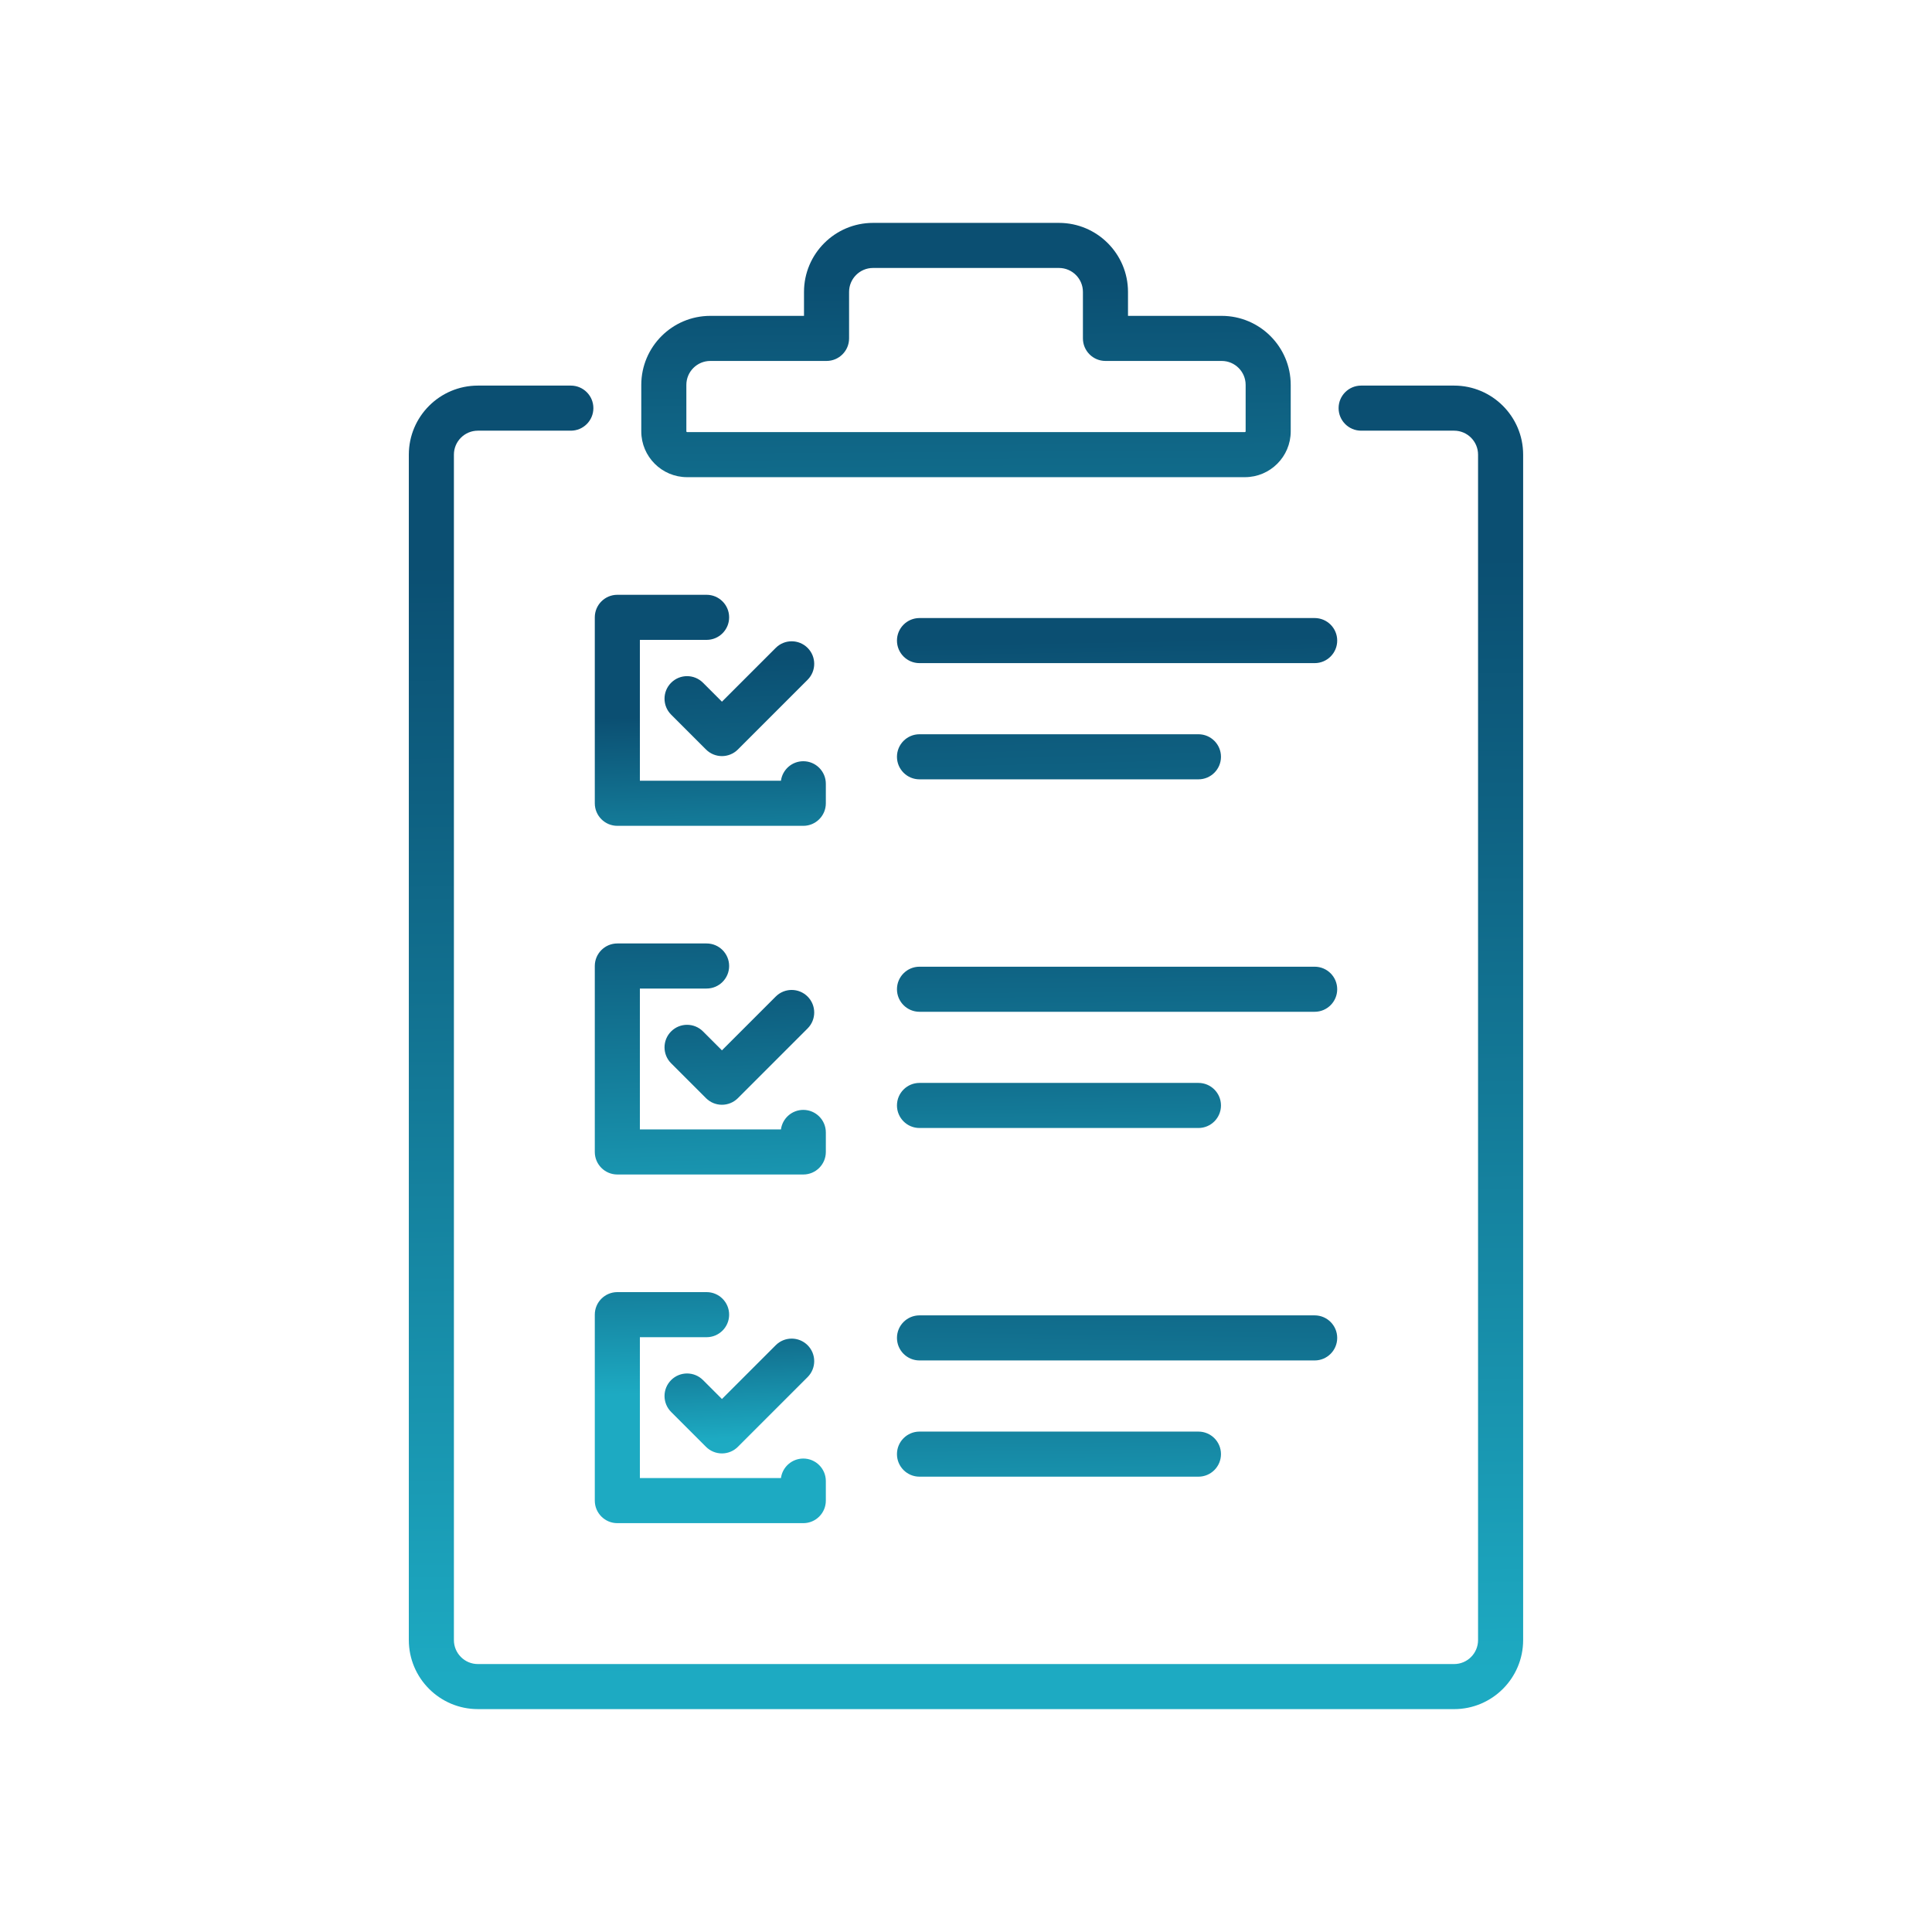
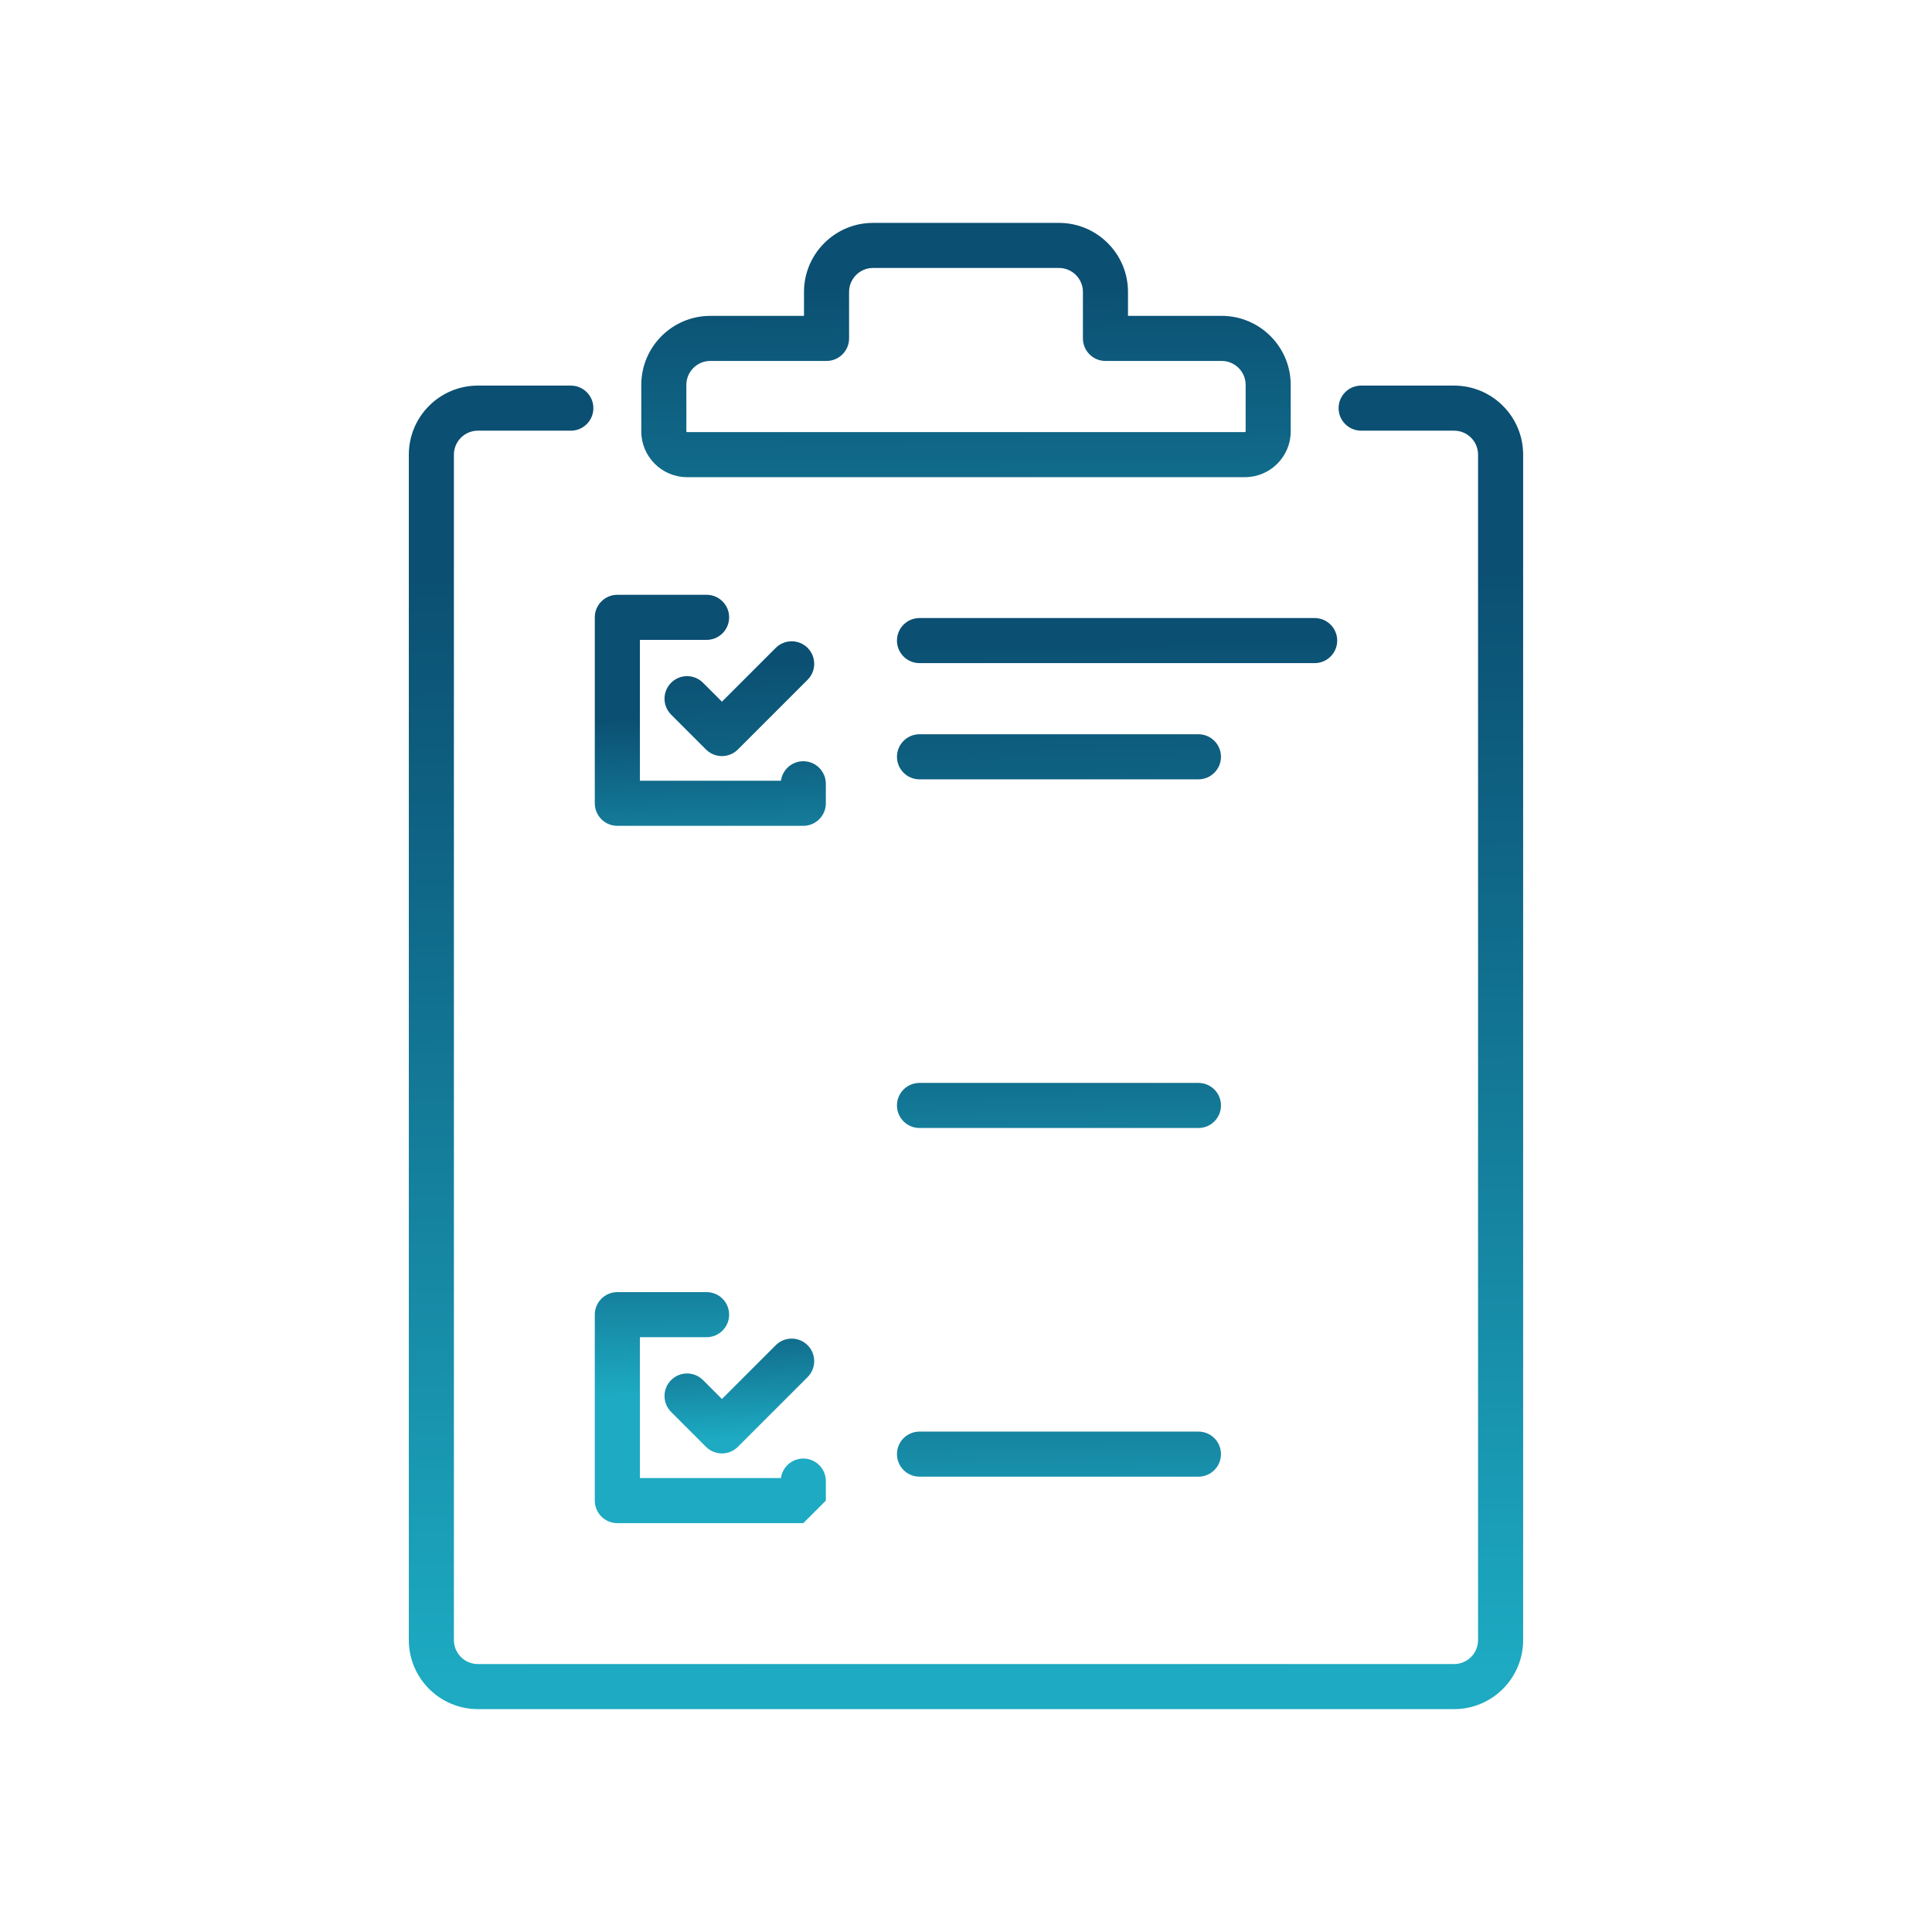
<svg xmlns="http://www.w3.org/2000/svg" xmlns:xlink="http://www.w3.org/1999/xlink" id="Capa_1" data-name="Capa 1" viewBox="0 0 1200 1200">
  <defs>
    <style>
      .cls-1 {
        fill: url(#Degradado_sin_nombre_7-9);
      }

      .cls-2 {
        fill: url(#Degradado_sin_nombre_7-3);
      }

      .cls-3 {
        fill: url(#Degradado_sin_nombre_7-8);
      }

      .cls-4 {
        fill: url(#Degradado_sin_nombre_7-4);
      }

      .cls-5 {
        fill: url(#Degradado_sin_nombre_13);
      }

      .cls-6 {
        fill: url(#Degradado_sin_nombre_7);
      }

      .cls-7 {
        fill: url(#Degradado_sin_nombre_7-7);
      }

      .cls-8 {
        fill: url(#Degradado_sin_nombre_7-10);
      }

      .cls-9 {
        fill: url(#Degradado_sin_nombre_14);
      }

      .cls-10 {
        fill: url(#Degradado_sin_nombre_7-11);
      }

      .cls-11 {
        fill: url(#Degradado_sin_nombre_7-6);
      }

      .cls-12 {
        fill: url(#Degradado_sin_nombre_7-5);
      }

      .cls-13 {
        fill: url(#Degradado_sin_nombre_7-2);
      }

      .cls-14 {
        fill: url(#Degradado_sin_nombre_12);
      }
    </style>
    <linearGradient id="Degradado_sin_nombre_12" data-name="Degradado sin nombre 12" x1="597.86" y1="347.65" x2="602.74" y2="1039.75" gradientUnits="userSpaceOnUse">
      <stop offset="0" stop-color="#0b4f72" />
      <stop offset=".21" stop-color="#0e6081" />
      <stop offset="1" stop-color="#1daac2" />
    </linearGradient>
    <linearGradient id="Degradado_sin_nombre_7" data-name="Degradado sin nombre 7" x1="599.41" y1="163.3" x2="602.05" y2="566.67" gradientUnits="userSpaceOnUse">
      <stop offset=".03" stop-color="#0b4f72" />
      <stop offset="1" stop-color="#1daac2" />
    </linearGradient>
    <linearGradient id="Degradado_sin_nombre_7-2" data-name="Degradado sin nombre 7" x1="458.16" y1="401.2" x2="472.4" y2="690.95" xlink:href="#Degradado_sin_nombre_7" />
    <linearGradient id="Degradado_sin_nombre_14" data-name="Degradado sin nombre 14" x1="439.89" y1="439.96" x2="443.43" y2="584.21" gradientUnits="userSpaceOnUse">
      <stop offset=".03" stop-color="#0b4f72" />
      <stop offset="1" stop-color="#1daac2" />
    </linearGradient>
    <linearGradient id="Degradado_sin_nombre_7-3" data-name="Degradado sin nombre 7" x1="456.78" y1="582.91" x2="465.83" y2="792.26" xlink:href="#Degradado_sin_nombre_7" />
    <linearGradient id="Degradado_sin_nombre_7-4" data-name="Degradado sin nombre 7" x1="437.22" y1="534.17" x2="442.93" y2="786.38" xlink:href="#Degradado_sin_nombre_7" />
    <linearGradient id="Degradado_sin_nombre_7-5" data-name="Degradado sin nombre 7" x1="456.98" y1="800.12" x2="460.71" y2="893.01" xlink:href="#Degradado_sin_nombre_7" />
    <linearGradient id="Degradado_sin_nombre_13" data-name="Degradado sin nombre 13" x1="438.47" y1="722.21" x2="440.38" y2="865.7" gradientUnits="userSpaceOnUse">
      <stop offset=".03" stop-color="#0b4f72" />
      <stop offset="1" stop-color="#1daac2" />
    </linearGradient>
    <linearGradient id="Degradado_sin_nombre_7-6" data-name="Degradado sin nombre 7" x1="693.7" y1="389.42" x2="698.3" y2="662.81" xlink:href="#Degradado_sin_nombre_7" />
    <linearGradient id="Degradado_sin_nombre_7-7" data-name="Degradado sin nombre 7" x1="655.79" y1="393.89" x2="665.83" y2="784.34" xlink:href="#Degradado_sin_nombre_7" />
    <linearGradient id="Degradado_sin_nombre_7-8" data-name="Degradado sin nombre 7" x1="693.13" y1="533.44" x2="695.53" y2="806.87" xlink:href="#Degradado_sin_nombre_7" />
    <linearGradient id="Degradado_sin_nombre_7-9" data-name="Degradado sin nombre 7" x1="656.9" y1="593.75" x2="658.75" y2="794.99" xlink:href="#Degradado_sin_nombre_7" />
    <linearGradient id="Degradado_sin_nombre_7-10" data-name="Degradado sin nombre 7" x1="695.23" y1="726.45" x2="691.61" y2="999.86" xlink:href="#Degradado_sin_nombre_7" />
    <linearGradient id="Degradado_sin_nombre_7-11" data-name="Degradado sin nombre 7" x1="656.29" y1="769.4" x2="658.49" y2="970.64" xlink:href="#Degradado_sin_nombre_7" />
  </defs>
  <g>
    <path class="cls-14" d="M903.19,1061.56H296.81c-23.64,0-42.88-19.23-42.88-42.88V282.38c0-23.64,19.23-42.88,42.88-42.88h57.75c7.73,0,14,6.27,14,14s-6.27,14-14,14h-57.75c-8.2,0-14.88,6.67-14.88,14.88v736.31c0,8.2,6.67,14.88,14.88,14.88h606.37c8.2,0,14.87-6.67,14.87-14.88V282.38c0-8.2-6.67-14.88-14.87-14.88h-57.75c-7.73,0-14-6.27-14-14s6.27-14,14-14h57.75c23.64,0,42.87,19.23,42.87,42.88v736.31c0,23.64-19.23,42.88-42.87,42.88Z" />
    <path class="cls-6" d="M773.25,296.38h-346.5c-15.68,0-28.44-12.76-28.44-28.44v-28.88c0-23.64,19.23-42.87,42.88-42.87h58.19v-14.88c0-23.64,19.23-42.87,42.87-42.87h115.5c23.64,0,42.87,19.23,42.87,42.87v14.88h58.19c23.64,0,42.88,19.23,42.88,42.87v28.88c0,15.68-12.76,28.44-28.44,28.44ZM441.19,224.19c-8.2,0-14.88,6.67-14.88,14.87v28.88c0,.24.2.44.44.44h346.5c.24,0,.44-.2.44-.44v-28.88c0-8.2-6.67-14.87-14.88-14.87h-72.19c-7.73,0-14-6.27-14-14v-28.88c0-8.2-6.67-14.87-14.87-14.87h-115.5c-8.2,0-14.87,6.67-14.87,14.87v28.88c0,7.73-6.27,14-14,14h-72.19Z" />
  </g>
  <g>
    <path class="cls-13" d="M448.41,469.63c-3.58,0-7.17-1.37-9.9-4.1l-21.66-21.66c-5.47-5.47-5.47-14.33,0-19.8,5.47-5.47,14.33-5.47,19.8,0l11.76,11.76,33.41-33.41c5.47-5.47,14.33-5.47,19.8,0,5.47,5.47,5.47,14.33,0,19.8l-43.31,43.31c-2.73,2.73-6.32,4.1-9.9,4.1Z" />
    <path class="cls-9" d="M498.94,512.94h-115.5c-7.73,0-14-6.27-14-14v-115.5c0-7.73,6.27-14,14-14h55.44c7.73,0,14,6.27,14,14s-6.27,14-14,14h-41.44v87.5h87.62c.92-6.85,6.78-12.13,13.88-12.13,7.73,0,14,6.27,14,14v12.13c0,7.73-6.27,14-14,14Z" />
  </g>
  <g>
-     <path class="cls-2" d="M448.41,686.19c-3.58,0-7.17-1.37-9.9-4.1l-21.66-21.66c-5.47-5.47-5.47-14.33,0-19.8,5.47-5.47,14.33-5.47,19.8,0l11.76,11.76,33.41-33.41c5.47-5.47,14.33-5.47,19.8,0,5.47,5.47,5.47,14.33,0,19.8l-43.31,43.31c-2.73,2.73-6.32,4.1-9.9,4.1Z" />
-     <path class="cls-4" d="M498.94,729.5h-115.5c-7.73,0-14-6.27-14-14v-115.5c0-7.73,6.27-14,14-14h55.44c7.73,0,14,6.27,14,14s-6.27,14-14,14h-41.44v87.5h87.62c.92-6.85,6.78-12.13,13.88-12.13,7.73,0,14,6.27,14,14v12.13c0,7.73-6.27,14-14,14Z" />
-   </g>
+     </g>
  <g>
    <path class="cls-12" d="M448.41,902.75c-3.71,0-7.27-1.47-9.9-4.1l-21.66-21.66c-5.47-5.47-5.47-14.33,0-19.8,5.47-5.47,14.33-5.47,19.8,0l11.76,11.76,33.41-33.41c5.47-5.47,14.33-5.47,19.8,0,5.47,5.47,5.47,14.33,0,19.8l-43.31,43.31c-2.63,2.63-6.19,4.1-9.9,4.1Z" />
-     <path class="cls-5" d="M498.94,946.06h-115.5c-7.73,0-14-6.27-14-14v-115.5c0-7.73,6.27-14,14-14h55.44c7.73,0,14,6.27,14,14s-6.27,14-14,14h-41.44v87.5h87.62c.92-6.85,6.78-12.13,13.88-12.13,7.73,0,14,6.27,14,14v12.13c0,7.73-6.27,14-14,14Z" />
+     <path class="cls-5" d="M498.94,946.06h-115.5c-7.73,0-14-6.27-14-14v-115.5c0-7.73,6.27-14,14-14h55.44c7.73,0,14,6.27,14,14s-6.27,14-14,14h-41.44v87.5h87.62c.92-6.85,6.78-12.13,13.88-12.13,7.73,0,14,6.27,14,14v12.13Z" />
  </g>
  <path class="cls-11" d="M816.56,411.88h-245.44c-7.73,0-14-6.27-14-14s6.27-14,14-14h245.44c7.73,0,14,6.27,14,14s-6.27,14-14,14Z" />
  <path class="cls-7" d="M744.37,484.06h-173.25c-7.73,0-14-6.27-14-14s6.27-14,14-14h173.25c7.73,0,14,6.27,14,14s-6.27,14-14,14Z" />
-   <path class="cls-3" d="M816.56,628.44h-245.44c-7.73,0-14-6.27-14-14s6.27-14,14-14h245.44c7.73,0,14,6.27,14,14s-6.27,14-14,14Z" />
  <path class="cls-1" d="M744.37,700.62h-173.25c-7.73,0-14-6.27-14-14s6.27-14,14-14h173.25c7.73,0,14,6.27,14,14s-6.27,14-14,14Z" />
-   <path class="cls-8" d="M816.56,845h-245.44c-7.73,0-14-6.27-14-14s6.27-14,14-14h245.44c7.73,0,14,6.27,14,14s-6.27,14-14,14Z" />
  <path class="cls-10" d="M744.37,917.19h-173.25c-7.73,0-14-6.27-14-14s6.27-14,14-14h173.25c7.73,0,14,6.27,14,14s-6.27,14-14,14Z" />
</svg>